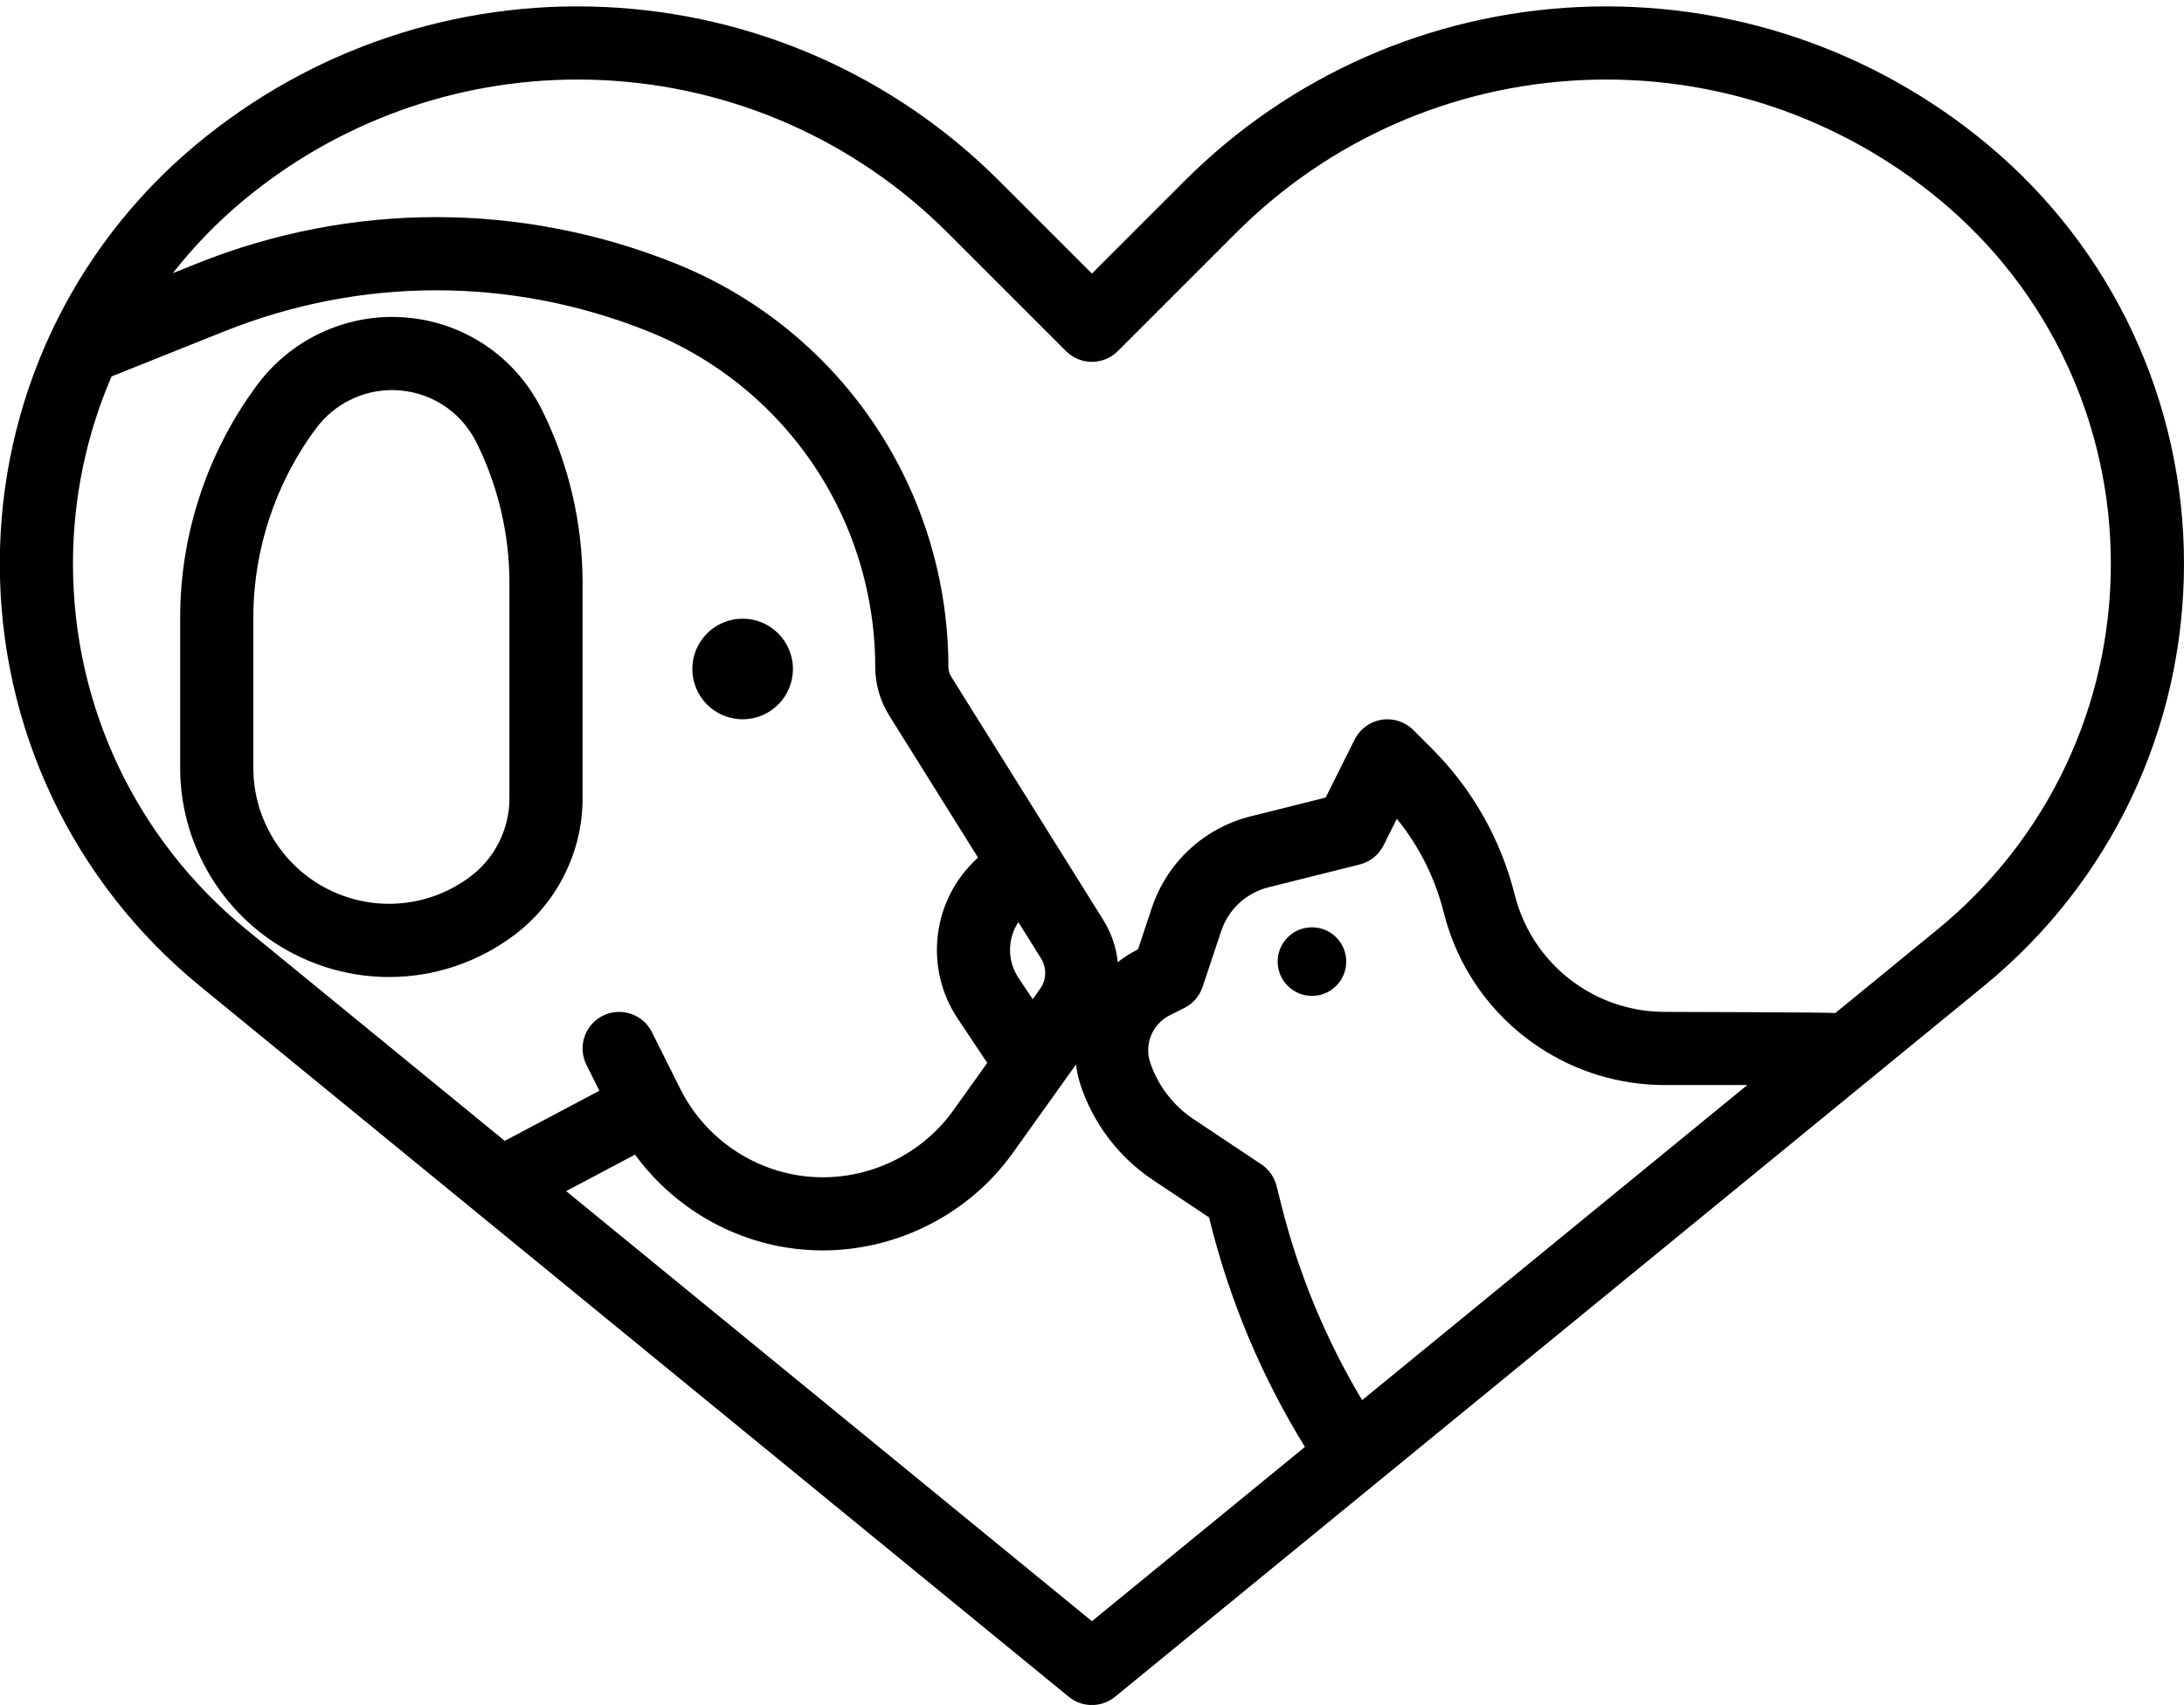
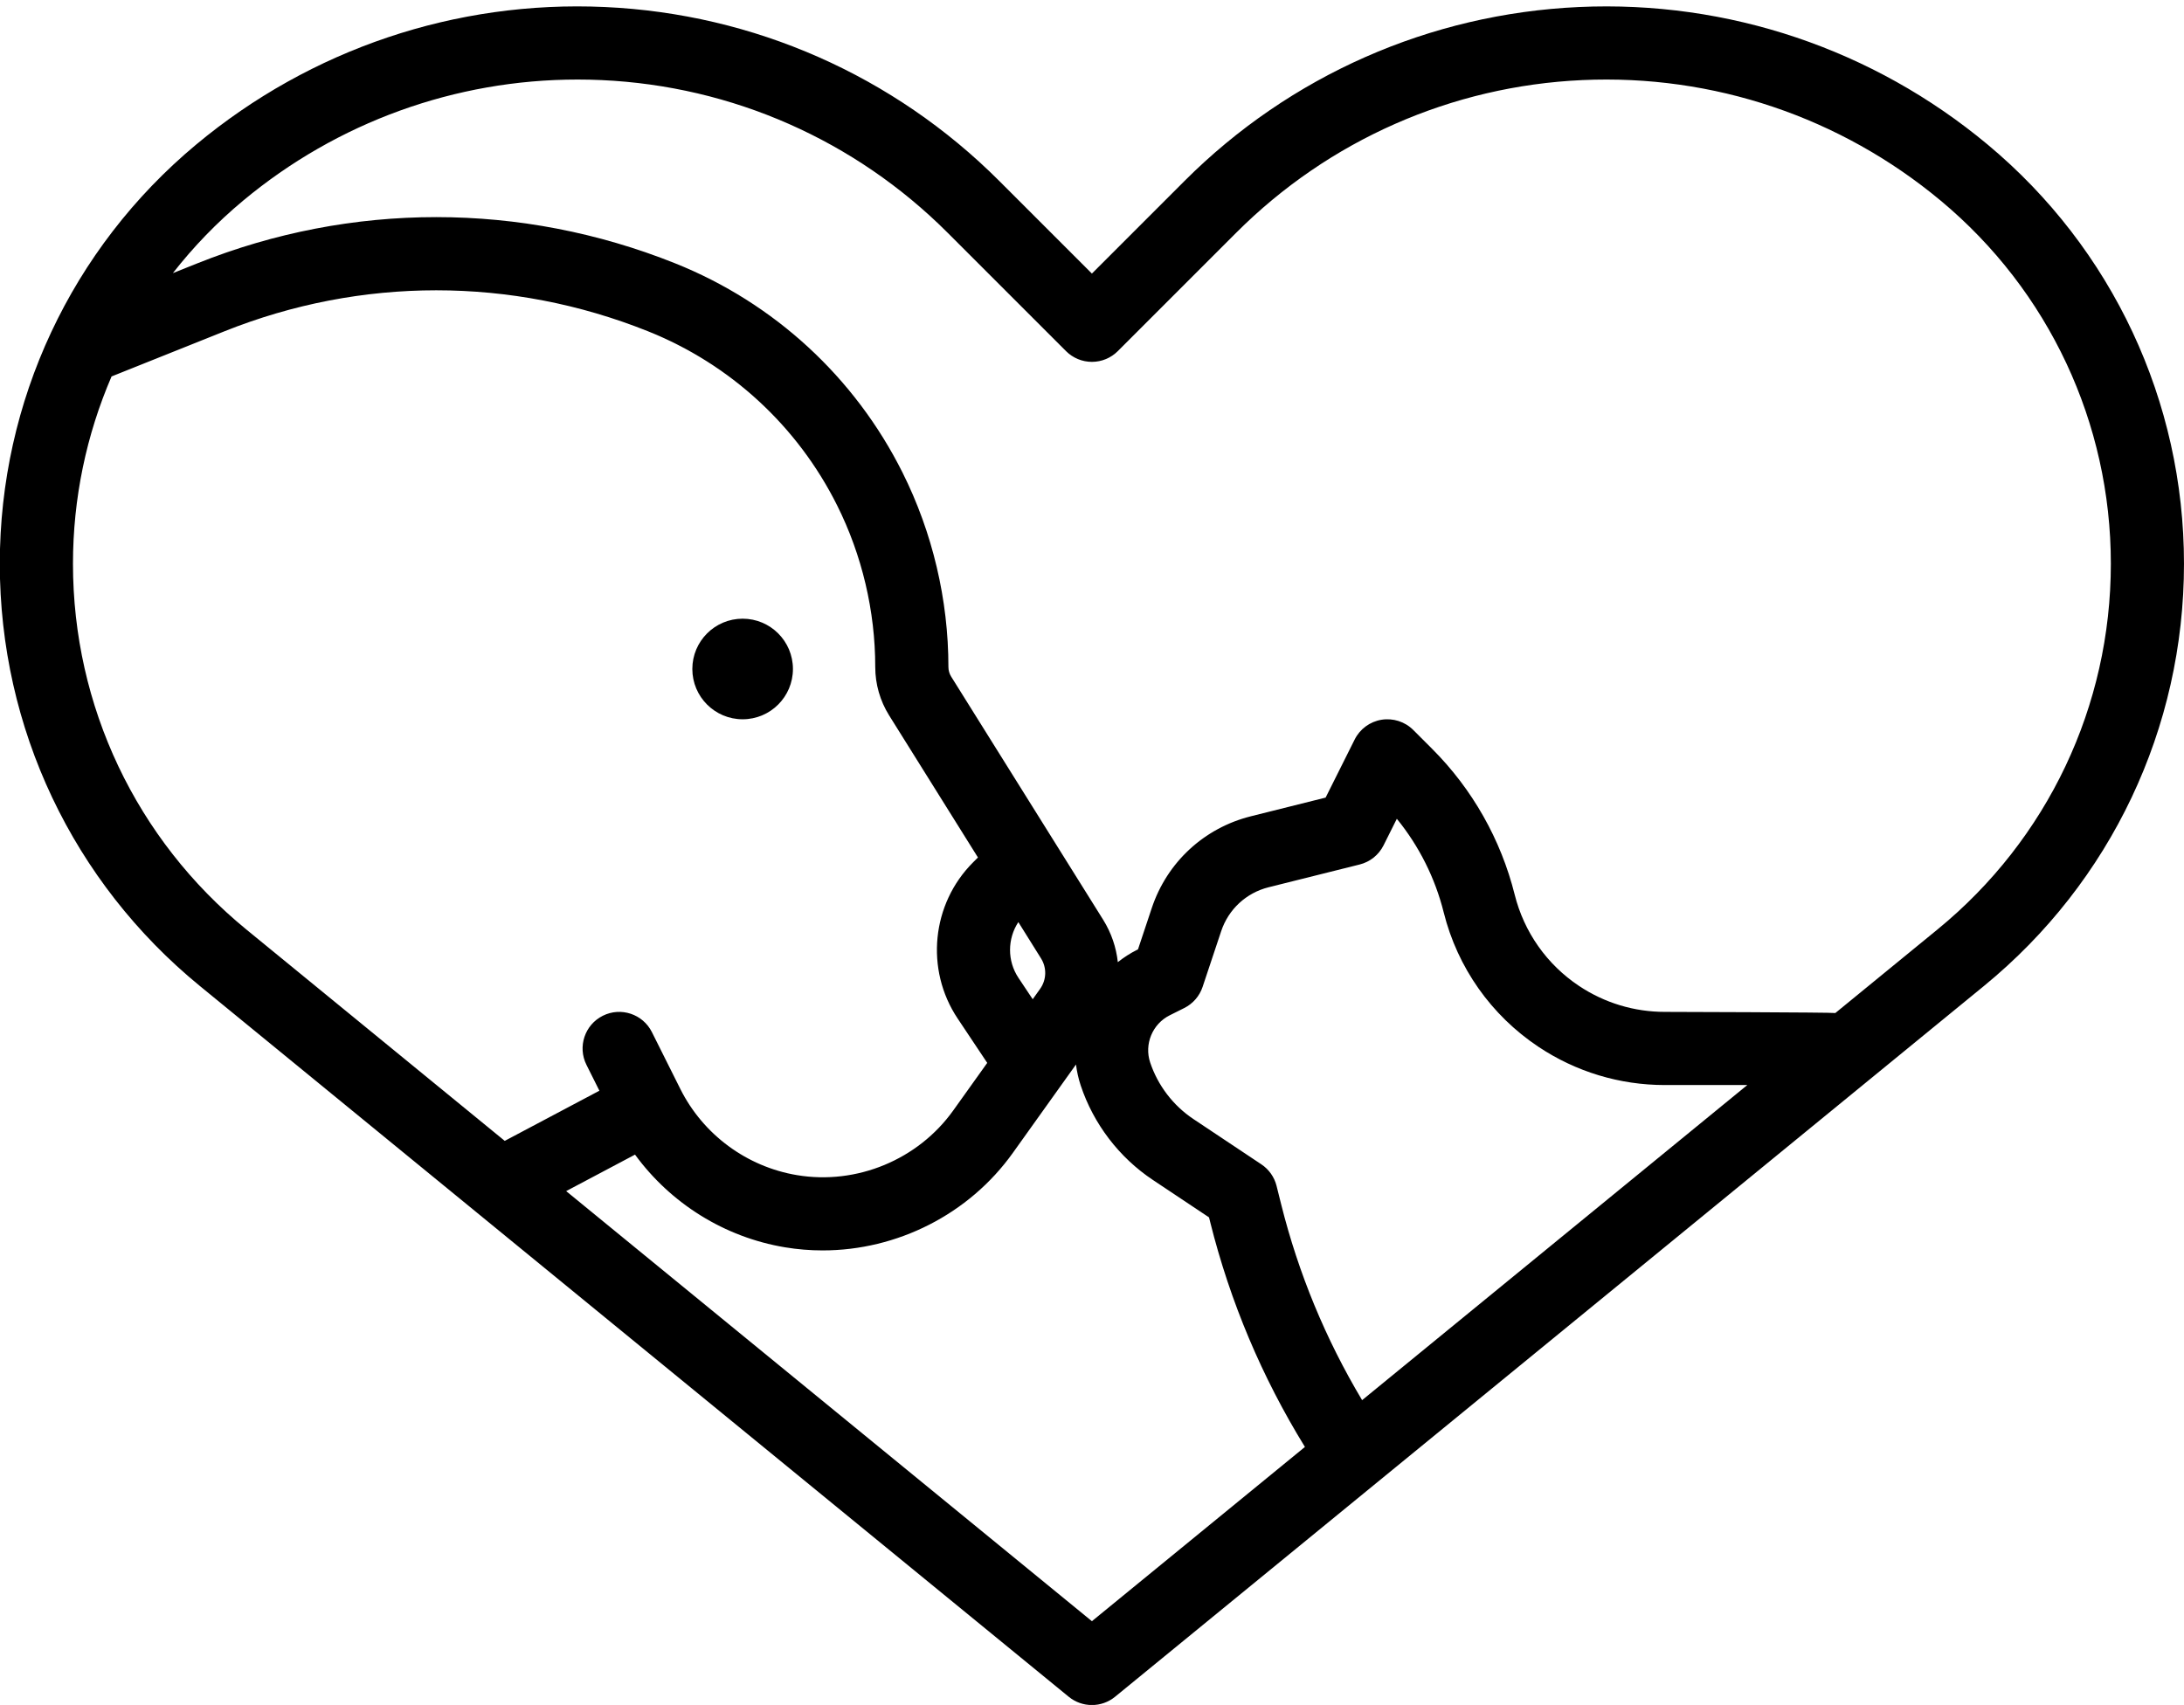
<svg xmlns="http://www.w3.org/2000/svg" height="372.9" preserveAspectRatio="xMidYMid meet" version="1.0" viewBox="16.6 70.6 477.6 372.9" width="477.6" zoomAndPan="magnify">
  <g id="change1_1">
    <path d="M451.255,102.214c-25.049-20.874-56.781-31.562-89.357-30.079c-32.574,1.478-63.21,14.988-86.267,38.045l-20.253,20.254 l-20.253-20.254c-23.056-23.057-53.693-36.567-86.267-38.045c-32.58-1.494-64.308,9.204-89.357,30.079 c-27.291,22.742-42.943,56.16-42.943,91.686c0,35.942,15.954,69.61,43.772,92.37l189.982,155.439 c1.474,1.206,3.27,1.809,5.066,1.809s3.592-0.603,5.066-1.809L450.426,286.27c27.818-22.76,43.772-56.428,43.772-92.37 C494.199,158.374,478.546,124.956,451.255,102.214z M70.462,273.887c-24.088-19.709-37.904-48.863-37.904-79.987 c0-14.298,2.932-28.201,8.439-40.966l24.714-9.886c29.851-11.939,62.729-11.939,92.577,0c18.002,7.201,32.692,20.718,41.363,38.06 C205.113,192.03,208,204.26,208,216.474c0,3.753,1.051,7.419,3.041,10.603l19.418,31.068l-1.068,1.068 c-9.087,9.088-10.509,23.445-3.38,34.14l6.479,9.717l-7.424,10.393c-7.698,10.777-21.116,16.342-34.179,14.157 c-10.991-1.831-20.527-8.875-25.509-18.841l-6.221-12.441c-1.975-3.95-6.78-5.552-10.733-3.577 c-3.952,1.976-5.554,6.781-3.578,10.733l2.83,5.661l-20.698,10.971L70.462,273.887z M255.378,425.181l-114.97-94.066l15.059-7.982 c7.796,10.678,19.564,18.066,32.788,20.271c2.746,0.457,5.5,0.681,8.24,0.681c16.27,0,31.983-7.874,41.588-21.32l13.815-19.341 c0.196,1.545,0.533,3.087,1.04,4.607c2.799,8.396,8.396,15.724,15.759,20.633l12.292,8.194l0.254,1.017 c4.357,17.427,11.323,33.943,20.72,49.192L255.378,425.181z M239.291,272.277l4.963,7.941c1.292,2.066,1.211,4.685-0.205,6.667 l-1.615,2.261l-3.112-4.668C236.833,280.743,236.903,275.92,239.291,272.277z M314.468,376.834 c-7.972-13.336-13.92-27.711-17.703-42.841l-1.004-4.018c-0.483-1.931-1.668-3.612-3.324-4.716l-14.865-9.909 c-4.418-2.945-7.776-7.342-9.456-12.381c-1.331-3.991,0.504-8.42,4.268-10.302l3.193-1.597c1.897-0.949,3.34-2.613,4.011-4.626 l4.061-12.183c1.597-4.79,5.475-8.381,10.374-9.606l19.917-4.979c2.266-0.566,4.17-2.095,5.215-4.183l2.907-5.813 c4.865,5.977,8.375,12.967,10.253,20.483c3.014,12.054,10.367,22.488,20.707,29.382c8.213,5.476,17.773,8.37,27.646,8.37h18.034 L314.468,376.834z M440.294,273.887l-22.342,18.279c-0.626-0.157-37.284-0.25-37.284-0.25c-6.704,0-13.195-1.965-18.771-5.683 c-7.02-4.681-12.013-11.766-14.059-19.95c-3.018-12.073-9.266-23.107-18.066-31.908l-4.114-4.115 c-1.818-1.818-4.402-2.647-6.938-2.24c-2.539,0.411-4.725,2.019-5.875,4.318l-6.354,12.709l-16.347,4.088 c-10.234,2.559-18.335,10.061-21.671,20.068l-3.013,9.04l-0.229,0.114c-1.509,0.755-2.898,1.664-4.182,2.68 c-0.351-3.233-1.42-6.413-3.224-9.3l-33.213-53.141c-0.398-0.638-0.609-1.372-0.609-2.123c0-14.685-3.471-29.389-10.038-42.522 c-10.425-20.85-28.086-37.101-49.731-45.759c-33.682-13.473-70.78-13.473-104.462,0l-5.366,2.146 c4.492-5.749,9.618-11.064,15.342-15.834c20.633-17.194,46.436-26.506,73.165-26.506c1.738,0,3.48,0.04,5.225,0.119 c28.575,1.296,55.452,13.149,75.678,33.376l25.91,25.91c1.5,1.5,3.535,2.343,5.657,2.343s4.157-0.843,5.657-2.343l25.91-25.91 c20.227-20.227,47.103-32.08,75.678-33.376c28.58-1.298,56.414,8.074,78.389,26.387c23.633,19.693,37.187,48.632,37.187,79.395 C478.199,225.023,464.383,254.178,440.294,273.887z" fill="inherit" />
  </g>
  <g id="change1_2">
-     <path d="M102.311,139.916c-11.465,0-22.418,5.477-29.297,14.649C62.042,169.193,56,187.319,56,205.605v32.987 c0,15.947,8.495,30.95,22.169,39.155c7.295,4.377,15.416,6.542,23.51,6.542c9.652,0,19.265-3.082,27.38-9.168 C138.415,268.105,144,256.935,144,245.24v-47.236c0-13.069-3.089-26.155-8.934-37.844 C128.822,147.673,116.271,139.916,102.311,139.916z M128,245.24c0,6.686-3.193,13.07-8.542,17.082 c-9.693,7.269-22.668,7.938-33.057,1.705C77.518,258.698,72,248.952,72,238.593v-32.987c0-14.847,4.906-29.563,13.813-41.44 c3.874-5.165,10.042-8.249,16.498-8.249c7.861,0,14.928,4.368,18.444,11.4c4.739,9.478,7.245,20.09,7.245,30.688V245.24z" fill="inherit" />
-   </g>
+     </g>
  <g id="change1_3">
    <circle cx="179" cy="216.917" fill="inherit" r="11" />
  </g>
  <g id="change1_4">
-     <circle cx="303.5" cy="280.917" fill="inherit" r="7.5" />
-   </g>
+     </g>
</svg>